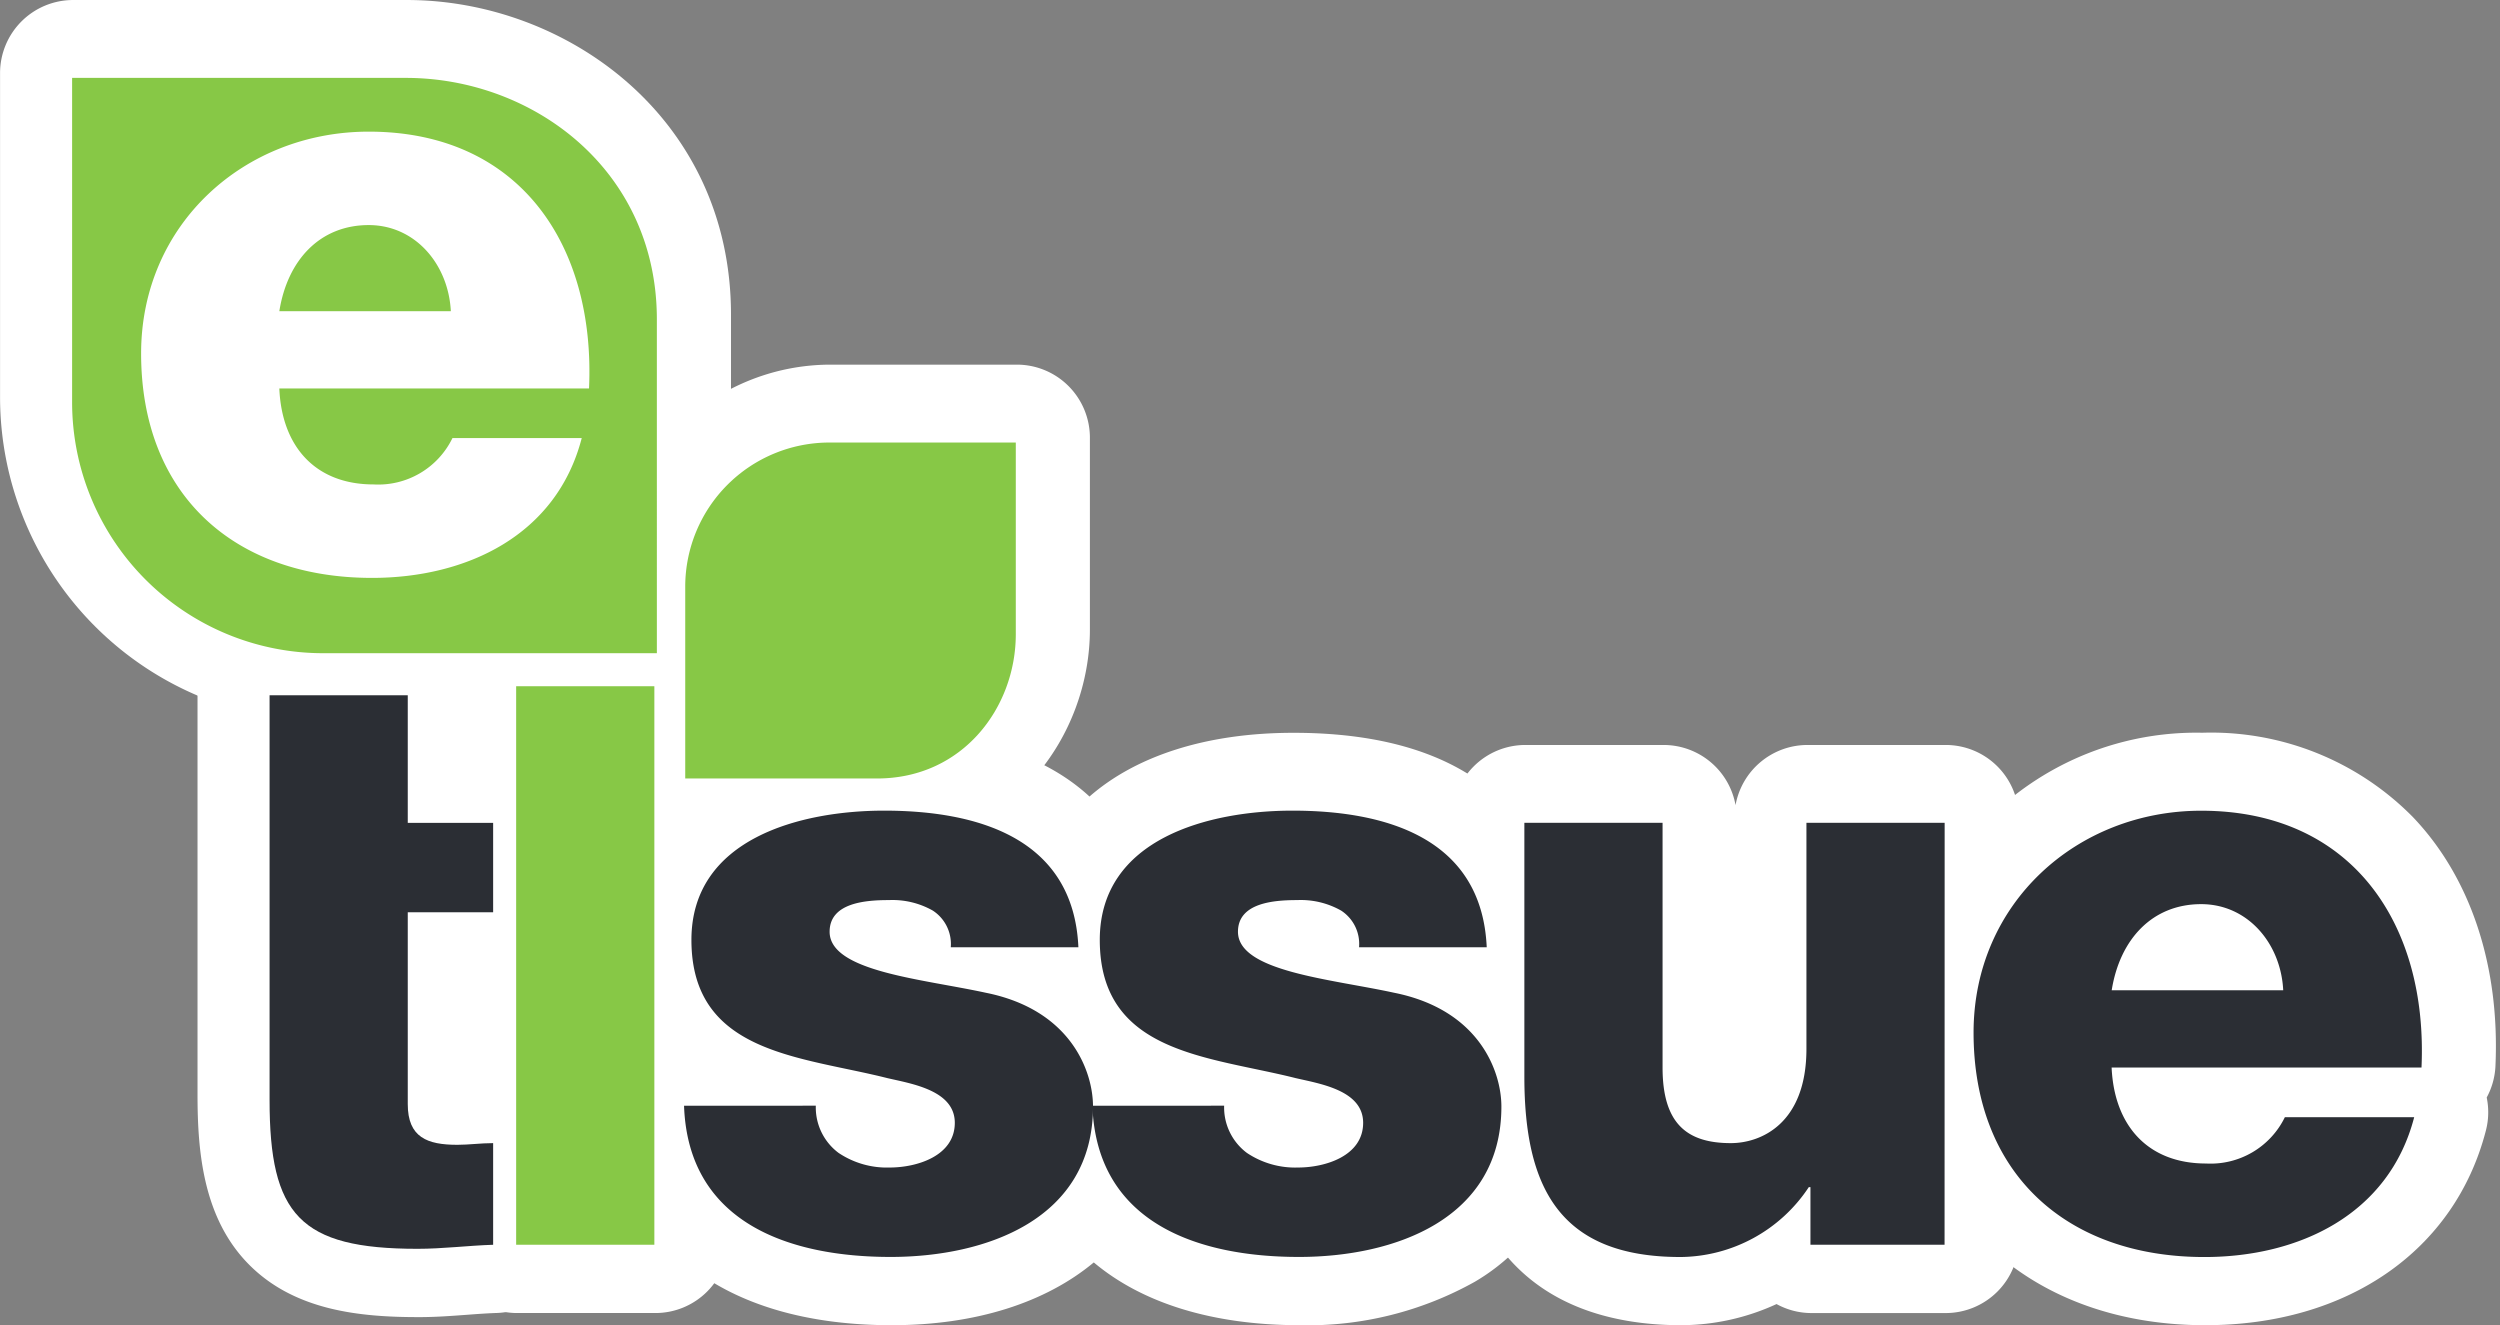
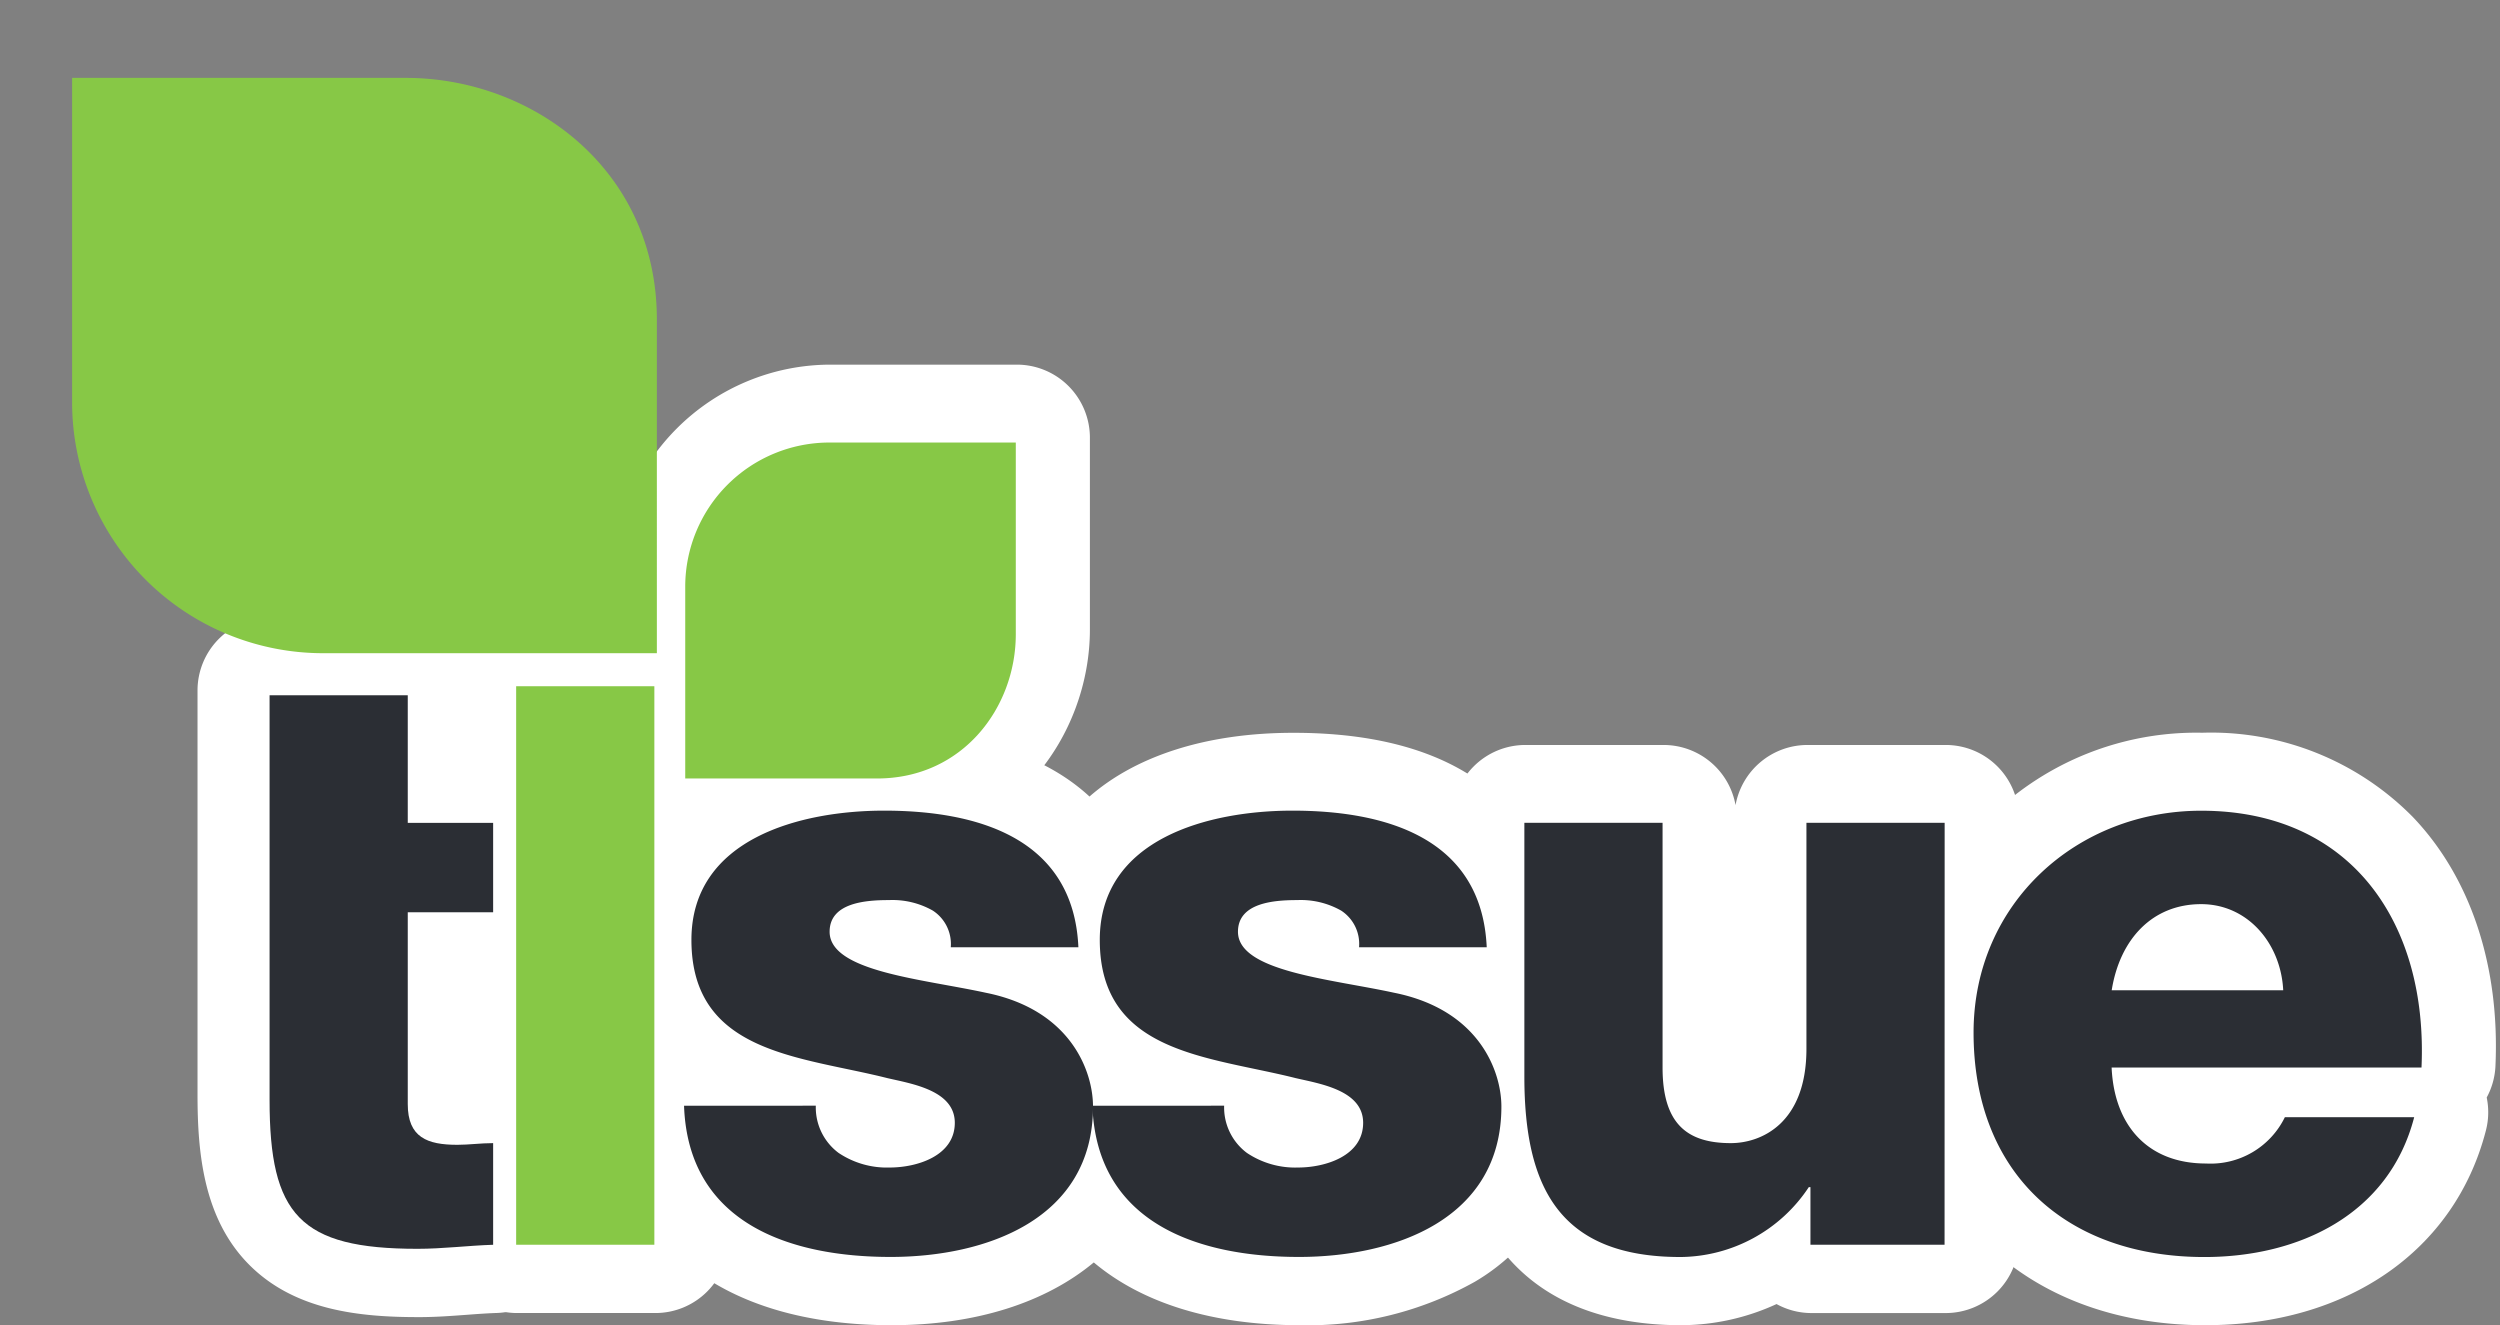
<svg xmlns="http://www.w3.org/2000/svg" width="169.461" height="89.829" viewBox="0 0 169.461 89.829">
  <rect x="0" y="0" width="169.461" height="89.829" fill="#808080" stroke="none" />
  <defs>
    <style>.a{fill:none;}.b{clip-path:url(#a);}.c{fill:#fff;}.d{clip-path:url(#b);}.e{fill:#2b2e34;}.f{fill:#87c846;}</style>
    <clipPath id="a">
      <path class="a" d="M0-25.985H169.461v-89.829H0Z" transform="translate(0 115.814)" />
    </clipPath>
    <clipPath id="b">
      <path class="a" d="M0-25.984H169.461v-89.829H0Z" transform="translate(0 115.813)" />
    </clipPath>
  </defs>
  <g transform="translate(0 115.814)">
    <g class="b" transform="translate(0 -115.814)">
      <g transform="translate(0.004 -0.001)">
-         <path class="c" d="M-12.9-14.147H-35.525A21.994,21.994,0,0,1-57.492-36.112V-58.093a4.955,4.955,0,0,1,4.955-4.957l22.623,0c10.8,0,21.968,7.981,21.968,21.328V-19.1A4.956,4.956,0,0,1-12.9-14.147m-34.685-39v17.03A12.074,12.074,0,0,0-35.525-24.054h17.673v-17.67c0-7.416-6.215-11.418-12.062-11.421Z" transform="translate(57.492 63.052)" />
-       </g>
+         </g>
      <g transform="translate(128.889 49.667)">
        <path class="c" d="M-5.96-11.617c-12.324,0-20.6-8.1-20.6-20.16a19.981,19.981,0,0,1,20.384-20A19.188,19.188,0,0,1,8.1-46.065c3.919,4.1,5.906,10.1,5.6,16.879a4.942,4.942,0,0,1-.593,2.135,4.921,4.921,0,0,1-.056,2.241c-2.1,8.137-9.387,13.192-19.013,13.192m-.22-30.254c-5.972,0-10.477,4.338-10.477,10.094v.118a4.988,4.988,0,0,1,.84-1.176,4.959,4.959,0,0,1,3.575-1.53H3.412A10.362,10.362,0,0,0,.94-39.22a9.433,9.433,0,0,0-7.12-2.651" transform="translate(26.564 51.778)" />
      </g>
    </g>
    <g class="d" transform="translate(0 -115.813)">
      <g transform="translate(138.258 56.007)">
        <path class="c" d="M-4.8-4.555H-16.424A4.963,4.963,0,0,1-20.192-6.29a4.965,4.965,0,0,1-1.126-4c.953-5.993,5.353-10.016,10.954-10.016C-4.68-20.3-.157-15.771.152-9.76A4.96,4.96,0,0,1-1.207-6.1,4.948,4.948,0,0,1-4.8-4.555" transform="translate(21.378 20.301)" />
      </g>
      <g transform="translate(98.445 50.497)">
        <path class="c" d="M-4.494-11.377c-7.087,0-15.534-2.982-15.534-17.187V-45.755a4.952,4.952,0,0,1,4.955-4.952h9.367A4.956,4.956,0,0,1-.83-46.629a4.956,4.956,0,0,1,4.878-4.078h9.367a4.951,4.951,0,0,1,4.954,4.952v28.6A4.957,4.957,0,0,1,13.414-12.2H4.322a4.923,4.923,0,0,1-2.373-.61,15.537,15.537,0,0,1-6.442,1.432m-5.1-12.54a3.721,3.721,0,0,0,1.1,1.737,8.606,8.606,0,0,1-1.1-1.737m17.368-.7a5.111,5.111,0,0,1,.686.83V-26.4a11.448,11.448,0,0,1-.686,1.784" transform="translate(20.028 50.707)" />
      </g>
      <g transform="translate(41.486 49.669)">
        <path class="c" d="M-13.489-11.617c-5.929,0-10.7-1.5-13.977-4.255-3.265,2.717-7.988,4.255-13.7,4.255-11.538,0-18.622-5.619-18.95-15.032a4.96,4.96,0,0,1,1.388-3.614,4.967,4.967,0,0,1,1.011-.8,12.7,12.7,0,0,1-1.907-6.995c0-8.333,7.071-13.714,18.016-13.714,6.895,0,11.187,1.862,13.851,4.32,3.149-2.753,7.923-4.32,13.826-4.32C1.86-51.775,4-41.991,4.187-37.786a4.961,4.961,0,0,1-1.367,3.646c-.027.026-.057.058-.087.085a12.277,12.277,0,0,1,2.449,7.289A13.791,13.791,0,0,1-1.642-14.559a23.224,23.224,0,0,1-11.847,2.943" transform="translate(60.122 51.775)" />
      </g>
      <g transform="translate(30.104 41.232)">
        <path class="c" d="M-4.142-13.818h-9.367a4.951,4.951,0,0,1-4.954-4.952V-56.631a4.954,4.954,0,0,1,4.954-4.957h9.367A4.953,4.953,0,0,1,.811-56.631V-18.77a4.951,4.951,0,0,1-4.953,4.952" transform="translate(18.463 61.588)" />
      </g>
      <g transform="translate(13.389 41.847)">
        <path class="c" d="M-4.334-13.72c-3.97,0-8.448-.432-11.56-3.63-3.015-3.1-3.423-7.5-3.423-11.411V-56.2a4.951,4.951,0,0,1,4.955-4.949H-5A4.951,4.951,0,0,1-.042-56.2v3.7H.789a4.951,4.951,0,0,1,4.955,4.95v6.063A4.952,4.952,0,0,1,.789-36.536H-.042v5.765c.263-.013.541-.023.831-.023A4.952,4.952,0,0,1,5.744-25.84v6.89A4.95,4.95,0,0,1,.95-14c-.629.021-1.291.068-1.99.121-1.051.078-2.135.16-3.294.16M-9.41-45.3v1.561a5.16,5.16,0,0,1,.495-.783A4.834,4.834,0,0,1-9.41-45.3" transform="translate(19.317 61.152)" />
      </g>
      <g transform="translate(41.567 24.716)">
        <path class="c" d="M-5.193-9.453h-13a4.952,4.952,0,0,1-4.954-4.955v-13A14.746,14.746,0,0,1-8.415-42.131H4.214a4.952,4.952,0,0,1,4.952,4.952v13c0,7.24-5.371,14.729-14.359,14.729m-8.045-9.906h8.045c3.265,0,4.452-2.885,4.452-4.823v-8.041H-8.415A4.826,4.826,0,0,0-13.238-27.4Z" transform="translate(23.145 42.131)" />
      </g>
      <g transform="translate(18.273 47.124)">
        <path class="e" d="M-4.384-2.5h-5.787v-8.649h-9.367V16.29c0,7.769,2.041,10.084,10.028,10.084,1.709,0,3.417-.219,5.126-.274V19.21c-.827,0-1.653.114-2.424.114-2.039,0-3.363-.5-3.363-2.756V3.561h5.787Z" transform="translate(19.538 11.151)" />
      </g>
      <g transform="translate(46.368 54.948)">
        <path class="e" d="M0-5.786C.278,2.207,7.22,4.463,14,4.463c6.447,0,13.721-2.537,13.721-10.193,0-2.373-1.487-6.56-7.274-7.716-4.3-.937-10.58-1.435-10.58-4.134,0-1.983,2.48-2.146,4.022-2.146a5.55,5.55,0,0,1,2.975.713,2.7,2.7,0,0,1,1.215,2.486h8.651c-.33-7.441-6.89-9.262-13.171-9.262C7.936-25.789.5-23.917.5-17.027c0,7.715,7.382,7.879,13.28,9.368,1.654.385,4.573.828,4.573,3.03,0,2.26-2.59,3.031-4.409,3.031a5.875,5.875,0,0,1-3.47-.991,3.846,3.846,0,0,1-1.543-3.2Z" transform="translate(0 25.789)" />
      </g>
      <g transform="translate(74.048 54.948)">
        <path class="e" d="M0-5.786C.278,2.207,7.22,4.463,14,4.463c6.446,0,13.723-2.537,13.723-10.193,0-2.373-1.487-6.56-7.277-7.716C16.149-14.383,9.867-14.88,9.867-17.58c0-1.983,2.48-2.146,4.022-2.146a5.545,5.545,0,0,1,2.973.713,2.694,2.694,0,0,1,1.213,2.486h8.654c-.332-7.441-6.89-9.262-13.171-9.262C7.936-25.789.5-23.917.5-17.027.5-9.311,7.88-9.148,13.777-7.659c1.656.385,4.575.828,4.575,3.03,0,2.26-2.59,3.031-4.407,3.031a5.878,5.878,0,0,1-3.473-.991,3.847,3.847,0,0,1-1.542-3.2Z" transform="translate(0 25.789)" />
      </g>
      <g transform="translate(103.328 55.773)">
        <path class="e" d="M-8.241,0H-17.61V15.323c0,5.071-3.085,6.389-5.124,6.389-2.975,0-4.628-1.318-4.628-5.12V0H-36.73V17.2c0,7.5,2.366,12.232,10.58,12.232a10.528,10.528,0,0,0,8.7-4.736h.112V28.6h9.091Z" transform="translate(36.73)" />
      </g>
      <g transform="translate(133.775 54.952)">
        <path class="e" d="M-2.709-3.521C-2.156-6.99.048-9.36,3.357-9.36c3.14,0,5.4,2.642,5.561,5.839Zm21,5.236c.441-9.7-4.685-17.408-14.932-17.408-8.433,0-15.431,6.28-15.431,15.04,0,9.588,6.338,15.213,15.648,15.213,6.4,0,12.509-2.868,14.22-9.48H9.03A5.6,5.6,0,0,1,3.686,8.221c-3.968,0-6.228-2.594-6.4-6.507Z" transform="translate(12.074 15.694)" />
      </g>
    </g>
    <path class="f" d="M54.475-55.842H45.107v37.858h9.368Z" transform="translate(-10.12 -13.456)" />
    <g class="d" transform="translate(0 -115.813)">
      <g transform="translate(4.888 5.279)">
        <path class="f" d="M0-6.359V-28.34H22.623c8.613,0,17.014,6.231,17.014,16.371V10.657H17.014A17.016,17.016,0,0,1,0-6.359" transform="translate(0 28.34)" />
      </g>
      <g transform="translate(9.565 8.922)">
-         <path class="c" d="M-2.71-3.521C-2.159-6.991.046-9.36,3.35-9.36c3.142,0,5.4,2.641,5.566,5.839ZM18.283,1.714c.443-9.7-4.683-17.408-14.933-17.408-8.43,0-15.429,6.277-15.429,15.038,0,9.588,6.338,15.211,15.649,15.211,6.394,0,12.51-2.868,14.219-9.48H9.027A5.593,5.593,0,0,1,3.68,8.22c-3.968,0-6.228-2.595-6.39-6.505Z" transform="translate(12.079 15.694)" />
-       </g>
+         </g>
      <g transform="translate(46.451 29.996)">
        <path class="f" d="M-2.828,0H9.8V12.995c0,4.952-3.58,9.777-9.407,9.777h-13v-13A9.775,9.775,0,0,1-2.828,0" transform="translate(12.604)" />
      </g>
    </g>
  </g>
</svg>